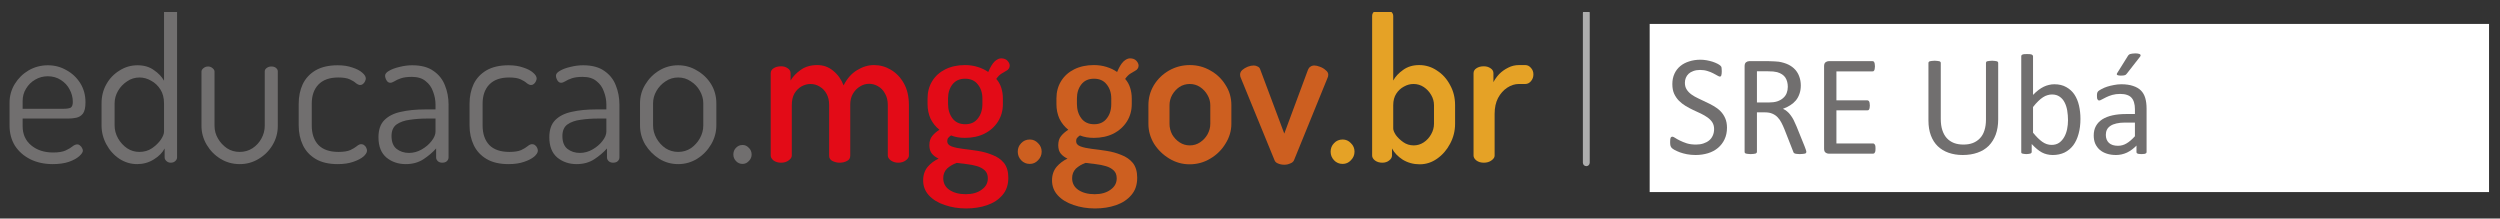
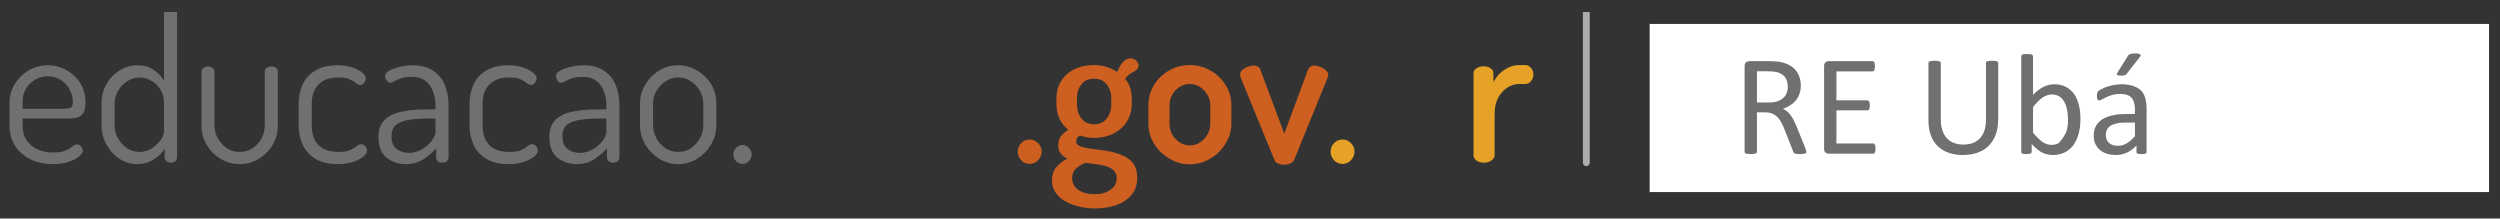
<svg xmlns="http://www.w3.org/2000/svg" width="469" zoomAndPan="magnify" viewBox="0 0 351.75 30.75" height="41" preserveAspectRatio="xMidYMid meet" version="1.0">
  <rect x="0" y="0" width="351.75" height="30.75" fill="#333333" stroke="none" />
  <defs>
    <g />
    <clipPath id="b9f7478fe2">
      <path d="M 1.293 0 L 350.207 0 L 350.207 30 L 1.293 30 Z M 1.293 0 " clip-rule="nonzero" />
    </clipPath>
    <clipPath id="5a0d46dedc">
-       <path d="M 192 1.691 L 204 1.691 L 204 24 L 192 24 Z M 192 1.691 " clip-rule="nonzero" />
-     </clipPath>
+       </clipPath>
    <clipPath id="11291f6cf5">
      <path d="M 147 8 L 160 8 L 160 29.605 L 147 29.605 Z M 147 8 " clip-rule="nonzero" />
    </clipPath>
    <clipPath id="6e4d1b40e0">
-       <path d="M 128 8 L 142 8 L 142 29.605 L 128 29.605 Z M 128 8 " clip-rule="nonzero" />
-     </clipPath>
+       </clipPath>
    <clipPath id="7a73da393e">
      <path d="M 13 1.691 L 24 1.691 L 24 24 L 13 24 Z M 13 1.691 " clip-rule="nonzero" />
    </clipPath>
    <clipPath id="6420170112">
      <path d="M 0.293 9 L 12 9 L 12 24 L 0.293 24 Z M 0.293 9 " clip-rule="nonzero" />
    </clipPath>
    <clipPath id="dbab57ee70">
      <path d="M 221 1.691 L 223 1.691 L 223 24 L 221 24 Z M 221 1.691 " clip-rule="nonzero" />
    </clipPath>
    <clipPath id="2420fbba88">
      <path d="M 231 9 L 304.547 9 L 304.547 24 L 231 24 Z M 231 9 " clip-rule="nonzero" />
    </clipPath>
    <clipPath id="96cef6e95b">
      <path d="M 231.109 3.367 L 349.207 3.367 L 349.207 27.023 L 231.109 27.023 Z M 231.109 3.367 " clip-rule="nonzero" />
    </clipPath>
    <clipPath id="4ac84d5539">
      <path d="M 0.109 0.367 L 118.207 0.367 L 118.207 24.023 L 0.109 24.023 Z M 0.109 0.367 " clip-rule="nonzero" />
    </clipPath>
    <clipPath id="aea03c2218">
      <rect x="0" width="119" y="0" height="25" />
    </clipPath>
    <clipPath id="2337374450">
      <rect x="0" width="350" y="0" height="30" />
    </clipPath>
  </defs>
  <g clip-path="url(#b9f7478fe2)">
    <g transform="matrix(1, 0, 0, 1, 1, 0)">
      <g clip-path="url(#2337374450)">
        <path fill="#e5a226" d="M 207.77 22.891 C 207.355 22.891 207.004 22.785 206.723 22.574 C 206.461 22.363 206.328 22.137 206.328 21.887 L 206.328 10.301 C 206.328 10.016 206.461 9.785 206.723 9.613 C 207.004 9.422 207.355 9.328 207.77 9.328 C 208.145 9.328 208.465 9.422 208.73 9.613 C 208.992 9.785 209.125 10.016 209.125 10.301 L 209.125 11.559 C 209.332 11.16 209.605 10.777 209.945 10.414 C 210.305 10.055 210.719 9.758 211.188 9.527 C 211.66 9.281 212.168 9.156 212.715 9.156 L 213.617 9.156 C 213.922 9.156 214.184 9.289 214.41 9.559 C 214.637 9.805 214.75 10.109 214.75 10.473 C 214.75 10.836 214.637 11.148 214.41 11.418 C 214.184 11.684 213.922 11.816 213.617 11.816 L 212.715 11.816 C 212.148 11.816 211.602 11.988 211.074 12.332 C 210.547 12.676 210.113 13.16 209.773 13.793 C 209.457 14.402 209.293 15.145 209.293 16.023 L 209.293 21.887 C 209.293 22.137 209.145 22.363 208.844 22.574 C 208.559 22.785 208.203 22.891 207.77 22.891 Z M 207.77 22.891 " fill-opacity="1" fill-rule="nonzero" />
        <g clip-path="url(#5a0d46dedc)">
          <path fill="#e5a226" d="M 198.758 23.117 C 197.871 23.117 197.07 22.898 196.355 22.461 C 195.656 22.004 195.16 21.477 194.855 20.887 L 194.855 21.887 C 194.855 22.137 194.727 22.363 194.461 22.574 C 194.199 22.785 193.875 22.891 193.5 22.891 C 193.086 22.891 192.738 22.785 192.453 22.574 C 192.191 22.363 192.059 22.137 192.059 21.887 L 192.059 2.234 C 192.059 1.945 192.191 1.719 192.453 1.547 C 192.738 1.355 193.086 1.258 193.5 1.258 C 193.934 1.258 194.293 1.355 194.574 1.547 C 194.875 1.719 195.027 1.945 195.027 2.234 L 195.027 11.332 C 195.328 10.777 195.789 10.281 196.41 9.844 C 197.035 9.387 197.785 9.156 198.672 9.156 C 199.594 9.156 200.434 9.414 201.188 9.93 C 201.961 10.426 202.574 11.102 203.023 11.961 C 203.496 12.801 203.73 13.742 203.73 14.793 L 203.73 17.426 C 203.73 18.418 203.496 19.352 203.023 20.23 C 202.574 21.086 201.969 21.785 201.215 22.316 C 200.461 22.852 199.641 23.117 198.758 23.117 Z M 197.91 20.457 C 198.418 20.457 198.891 20.316 199.324 20.027 C 199.754 19.742 200.105 19.359 200.367 18.883 C 200.633 18.406 200.762 17.922 200.762 17.426 L 200.762 14.793 C 200.762 14.297 200.633 13.82 200.367 13.363 C 200.105 12.906 199.754 12.531 199.324 12.246 C 198.891 11.961 198.41 11.816 197.879 11.816 C 197.41 11.816 196.957 11.941 196.523 12.188 C 196.09 12.418 195.734 12.75 195.449 13.191 C 195.168 13.629 195.027 14.164 195.027 14.793 L 195.027 18.082 C 195.027 18.312 195.148 18.617 195.395 19 C 195.656 19.359 196.008 19.695 196.438 20 C 196.871 20.305 197.363 20.457 197.91 20.457 Z M 197.91 20.457 " fill-opacity="1" fill-rule="nonzero" />
        </g>
        <path fill="#e5a226" d="M 187.914 23.062 C 187.426 23.062 187.02 22.891 186.699 22.547 C 186.379 22.203 186.219 21.801 186.219 21.344 C 186.219 20.867 186.379 20.469 186.699 20.145 C 187.02 19.801 187.426 19.629 187.914 19.629 C 188.367 19.629 188.754 19.801 189.074 20.145 C 189.414 20.469 189.582 20.867 189.582 21.344 C 189.582 21.801 189.414 22.203 189.074 22.547 C 188.754 22.891 188.367 23.062 187.914 23.062 Z M 187.914 23.062 " fill-opacity="1" fill-rule="nonzero" />
        <path fill="#cd5f20" d="M 179.699 23.176 C 179.379 23.176 179.086 23.117 178.82 23.004 C 178.578 22.91 178.418 22.766 178.34 22.574 L 173.594 10.988 C 173.574 10.93 173.547 10.855 173.508 10.758 C 173.492 10.664 173.48 10.578 173.48 10.5 C 173.48 10.254 173.586 10.035 173.793 9.844 C 174.02 9.652 174.273 9.5 174.555 9.387 C 174.855 9.27 175.141 9.215 175.402 9.215 C 175.59 9.215 175.77 9.262 175.941 9.355 C 176.129 9.434 176.25 9.566 176.309 9.758 L 179.699 18.797 L 183.035 9.812 C 183.109 9.625 183.223 9.48 183.371 9.387 C 183.523 9.27 183.711 9.215 183.938 9.215 C 184.145 9.215 184.398 9.27 184.699 9.387 C 185.02 9.5 185.293 9.66 185.52 9.871 C 185.766 10.062 185.887 10.273 185.887 10.5 C 185.887 10.598 185.879 10.684 185.859 10.758 C 185.84 10.836 185.812 10.91 185.773 10.988 L 181.055 22.574 C 180.961 22.766 180.781 22.91 180.52 23.004 C 180.273 23.117 180 23.176 179.699 23.176 Z M 179.699 23.176 " fill-opacity="1" fill-rule="nonzero" />
        <path fill="#cd5f20" d="M 166.375 23.117 C 165.359 23.117 164.406 22.852 163.523 22.316 C 162.637 21.785 161.922 21.086 161.375 20.23 C 160.848 19.352 160.582 18.418 160.582 17.426 L 160.582 14.793 C 160.582 13.781 160.836 12.848 161.348 11.988 C 161.875 11.129 162.578 10.445 163.465 9.93 C 164.371 9.414 165.348 9.156 166.406 9.156 C 167.461 9.156 168.43 9.414 169.316 9.93 C 170.203 10.426 170.906 11.102 171.434 11.961 C 171.98 12.801 172.254 13.742 172.254 14.793 L 172.254 17.426 C 172.254 18.398 171.98 19.324 171.434 20.199 C 170.906 21.078 170.191 21.785 169.289 22.316 C 168.402 22.852 167.434 23.117 166.375 23.117 Z M 166.406 20.457 C 166.934 20.457 167.414 20.316 167.848 20.027 C 168.281 19.742 168.629 19.371 168.891 18.914 C 169.156 18.438 169.289 17.941 169.289 17.426 L 169.289 14.793 C 169.289 14.297 169.156 13.82 168.891 13.363 C 168.629 12.906 168.281 12.531 167.848 12.246 C 167.414 11.961 166.934 11.816 166.406 11.816 C 165.859 11.816 165.367 11.961 164.934 12.246 C 164.52 12.531 164.184 12.906 163.918 13.363 C 163.672 13.82 163.551 14.297 163.551 14.793 L 163.551 17.426 C 163.551 17.941 163.672 18.438 163.918 18.914 C 164.184 19.371 164.531 19.742 164.965 20.027 C 165.398 20.316 165.879 20.457 166.406 20.457 Z M 166.406 20.457 " fill-opacity="1" fill-rule="nonzero" />
        <g clip-path="url(#11291f6cf5)">
          <path fill="#cd5f20" d="M 153.066 29.328 C 151.977 29.328 150.969 29.164 150.043 28.84 C 149.121 28.535 148.387 28.086 147.84 27.496 C 147.293 26.906 147.02 26.199 147.02 25.379 C 147.02 24.617 147.238 23.977 147.672 23.461 C 148.105 22.965 148.613 22.586 149.195 22.316 C 148.82 22.145 148.508 21.918 148.262 21.629 C 148.02 21.344 147.895 20.945 147.895 20.43 C 147.895 19.895 148.027 19.465 148.293 19.141 C 148.555 18.816 148.895 18.523 149.309 18.254 C 148.781 17.836 148.367 17.32 148.066 16.711 C 147.781 16.082 147.641 15.395 147.641 14.648 L 147.641 13.848 C 147.641 12.934 147.859 12.121 148.293 11.418 C 148.727 10.711 149.336 10.156 150.129 9.758 C 150.938 9.355 151.863 9.156 152.898 9.156 C 153.539 9.156 154.133 9.242 154.68 9.414 C 155.246 9.586 155.742 9.824 156.176 10.129 C 156.477 9.422 156.781 8.926 157.082 8.641 C 157.402 8.355 157.703 8.211 157.984 8.211 C 158.383 8.211 158.684 8.328 158.891 8.555 C 159.098 8.785 159.199 9.012 159.199 9.242 C 159.199 9.395 159.152 9.539 159.059 9.672 C 158.984 9.785 158.871 9.883 158.719 9.957 C 158.531 10.055 158.305 10.188 158.043 10.359 C 157.797 10.512 157.551 10.758 157.309 11.102 C 157.629 11.465 157.863 11.883 158.016 12.359 C 158.164 12.836 158.238 13.332 158.238 13.848 L 158.238 14.648 C 158.238 15.547 158.016 16.355 157.562 17.082 C 157.109 17.805 156.477 18.379 155.668 18.797 C 154.859 19.199 153.934 19.398 152.898 19.398 C 152.164 19.398 151.516 19.285 150.949 19.055 C 150.797 19.152 150.664 19.266 150.555 19.398 C 150.457 19.512 150.41 19.668 150.41 19.855 C 150.41 20.199 150.617 20.449 151.035 20.602 C 151.449 20.754 151.977 20.867 152.617 20.945 C 153.277 21.02 153.973 21.117 154.707 21.23 C 155.441 21.344 156.129 21.535 156.77 21.801 C 157.43 22.051 157.969 22.422 158.383 22.918 C 158.797 23.434 159.004 24.129 159.004 25.008 C 159.004 26 158.73 26.809 158.184 27.438 C 157.637 28.086 156.91 28.562 156.008 28.871 C 155.121 29.176 154.141 29.328 153.066 29.328 Z M 153.012 27.324 C 153.934 27.324 154.68 27.113 155.246 26.695 C 155.828 26.293 156.121 25.762 156.121 25.094 C 156.121 24.617 155.98 24.242 155.695 23.977 C 155.414 23.711 155.047 23.508 154.594 23.375 C 154.141 23.242 153.66 23.148 153.152 23.09 C 152.664 23.031 152.191 22.977 151.738 22.918 C 151.211 23.109 150.762 23.375 150.383 23.719 C 150.027 24.082 149.848 24.531 149.848 25.062 C 149.848 25.77 150.137 26.324 150.723 26.723 C 151.324 27.125 152.09 27.324 153.012 27.324 Z M 152.953 17.48 C 153.707 17.48 154.293 17.215 154.707 16.68 C 155.141 16.148 155.355 15.469 155.355 14.648 L 155.355 13.848 C 155.355 13.066 155.141 12.41 154.707 11.875 C 154.293 11.34 153.699 11.074 152.926 11.074 C 152.152 11.074 151.562 11.34 151.145 11.875 C 150.73 12.41 150.523 13.066 150.523 13.848 L 150.523 14.621 C 150.523 15.422 150.73 16.098 151.145 16.652 C 151.562 17.207 152.164 17.48 152.953 17.48 Z M 152.953 17.48 " fill-opacity="1" fill-rule="nonzero" />
        </g>
        <path fill="#cd5f20" d="M 143.895 23.062 C 143.402 23.062 143 22.891 142.68 22.547 C 142.359 22.203 142.199 21.801 142.199 21.344 C 142.199 20.867 142.359 20.469 142.68 20.145 C 143 19.801 143.402 19.629 143.895 19.629 C 144.348 19.629 144.73 19.801 145.055 20.145 C 145.391 20.469 145.562 20.867 145.562 21.344 C 145.562 21.801 145.391 22.203 145.055 22.547 C 144.73 22.891 144.348 23.062 143.895 23.062 Z M 143.895 23.062 " fill-opacity="1" fill-rule="nonzero" />
        <g clip-path="url(#6e4d1b40e0)">
-           <path fill="#e30b17" d="M 134.934 29.328 C 133.844 29.328 132.836 29.164 131.91 28.84 C 130.988 28.535 130.254 28.086 129.707 27.496 C 129.16 26.906 128.887 26.199 128.887 25.379 C 128.887 24.617 129.105 23.977 129.535 23.461 C 129.969 22.965 130.48 22.586 131.062 22.316 C 130.688 22.145 130.375 21.918 130.129 21.629 C 129.887 21.344 129.762 20.945 129.762 20.43 C 129.762 19.895 129.895 19.465 130.16 19.141 C 130.422 18.816 130.762 18.523 131.176 18.254 C 130.648 17.836 130.234 17.32 129.934 16.711 C 129.648 16.082 129.508 15.395 129.508 14.648 L 129.508 13.848 C 129.508 12.934 129.727 12.121 130.16 11.418 C 130.594 10.711 131.203 10.156 131.996 9.758 C 132.805 9.355 133.73 9.156 134.766 9.156 C 135.406 9.156 136 9.242 136.547 9.414 C 137.109 9.586 137.609 9.824 138.043 10.129 C 138.348 9.422 138.648 8.926 138.949 8.641 C 139.27 8.355 139.57 8.211 139.852 8.211 C 140.25 8.211 140.551 8.328 140.758 8.555 C 140.965 8.785 141.066 9.012 141.066 9.242 C 141.066 9.395 141.02 9.539 140.926 9.672 C 140.852 9.785 140.738 9.883 140.586 9.957 C 140.398 10.055 140.172 10.188 139.91 10.359 C 139.664 10.512 139.418 10.758 139.176 11.102 C 139.496 11.465 139.73 11.883 139.883 12.359 C 140.031 12.836 140.105 13.332 140.105 13.848 L 140.105 14.648 C 140.105 15.547 139.883 16.355 139.43 17.082 C 138.977 17.805 138.348 18.379 137.535 18.797 C 136.727 19.199 135.801 19.398 134.766 19.398 C 134.031 19.398 133.379 19.285 132.816 19.055 C 132.664 19.152 132.531 19.266 132.418 19.398 C 132.324 19.512 132.277 19.668 132.277 19.855 C 132.277 20.199 132.484 20.449 132.898 20.602 C 133.316 20.754 133.844 20.867 134.484 20.945 C 135.145 21.02 135.84 21.117 136.574 21.23 C 137.309 21.344 137.996 21.535 138.637 21.801 C 139.297 22.051 139.836 22.422 140.25 22.918 C 140.664 23.434 140.871 24.129 140.871 25.008 C 140.871 26 140.598 26.809 140.051 27.438 C 139.504 28.086 138.777 28.562 137.875 28.871 C 136.988 29.176 136.008 29.328 134.934 29.328 Z M 134.879 27.324 C 135.801 27.324 136.547 27.113 137.109 26.695 C 137.695 26.293 137.988 25.762 137.988 25.094 C 137.988 24.617 137.848 24.242 137.562 23.977 C 137.281 23.711 136.914 23.508 136.461 23.375 C 136.008 23.242 135.527 23.148 135.02 23.09 C 134.531 23.031 134.059 22.977 133.605 22.918 C 133.078 23.109 132.629 23.375 132.25 23.719 C 131.891 24.082 131.715 24.531 131.715 25.062 C 131.715 25.77 132.004 26.324 132.59 26.723 C 133.191 27.125 133.957 27.324 134.879 27.324 Z M 134.82 17.48 C 135.578 17.48 136.16 17.215 136.574 16.68 C 137.008 16.148 137.223 15.469 137.223 14.648 L 137.223 13.848 C 137.223 13.066 137.008 12.41 136.574 11.875 C 136.16 11.34 135.566 11.074 134.793 11.074 C 134.023 11.074 133.43 11.34 133.012 11.875 C 132.598 12.41 132.391 13.066 132.391 13.848 L 132.391 14.621 C 132.391 15.422 132.598 16.098 133.012 16.652 C 133.43 17.207 134.031 17.48 134.82 17.48 Z M 134.82 17.48 " fill-opacity="1" fill-rule="nonzero" />
-         </g>
-         <path fill="#e30b17" d="M 108.906 22.891 C 108.473 22.891 108.117 22.785 107.832 22.574 C 107.57 22.363 107.438 22.137 107.438 21.887 L 107.438 10.301 C 107.438 10.016 107.57 9.785 107.832 9.613 C 108.117 9.422 108.473 9.328 108.906 9.328 C 109.266 9.328 109.578 9.422 109.84 9.613 C 110.105 9.785 110.234 10.016 110.234 10.301 L 110.234 11.332 C 110.555 10.777 111.027 10.281 111.648 9.844 C 112.27 9.387 113.055 9.156 113.996 9.156 C 114.844 9.156 115.586 9.422 116.227 9.957 C 116.887 10.492 117.375 11.18 117.695 12.016 C 118.188 11.043 118.816 10.328 119.59 9.871 C 120.363 9.395 121.156 9.156 121.965 9.156 C 122.812 9.156 123.605 9.375 124.34 9.812 C 125.094 10.254 125.703 10.891 126.176 11.73 C 126.648 12.57 126.883 13.59 126.883 14.793 L 126.883 21.887 C 126.883 22.137 126.73 22.363 126.43 22.574 C 126.148 22.785 125.801 22.891 125.383 22.891 C 124.988 22.891 124.641 22.785 124.34 22.574 C 124.055 22.363 123.914 22.137 123.914 21.887 L 123.914 14.793 C 123.914 14.145 123.781 13.602 123.52 13.16 C 123.273 12.703 122.945 12.359 122.531 12.133 C 122.133 11.902 121.719 11.789 121.285 11.789 C 120.832 11.789 120.41 11.914 120.016 12.16 C 119.617 12.391 119.289 12.723 119.023 13.16 C 118.762 13.582 118.629 14.105 118.629 14.734 L 118.629 21.918 C 118.629 22.262 118.469 22.508 118.148 22.66 C 117.848 22.812 117.508 22.891 117.133 22.891 C 116.793 22.891 116.465 22.812 116.141 22.66 C 115.824 22.508 115.66 22.262 115.66 21.918 L 115.66 14.766 C 115.66 14.152 115.539 13.629 115.293 13.191 C 115.051 12.75 114.73 12.418 114.332 12.188 C 113.938 11.941 113.504 11.816 113.035 11.816 C 112.602 11.816 112.176 11.93 111.762 12.16 C 111.367 12.391 111.035 12.723 110.773 13.16 C 110.527 13.602 110.406 14.145 110.406 14.793 L 110.406 21.887 C 110.406 22.137 110.254 22.363 109.953 22.574 C 109.672 22.785 109.324 22.891 108.906 22.891 Z M 108.906 22.891 " fill-opacity="1" fill-rule="nonzero" />
+           </g>
        <path fill="#716f6f" d="M 103.484 23.062 C 103.109 23.062 102.797 22.926 102.551 22.66 C 102.305 22.395 102.184 22.09 102.184 21.746 C 102.184 21.363 102.305 21.051 102.551 20.801 C 102.797 20.535 103.109 20.398 103.484 20.398 C 103.824 20.398 104.117 20.535 104.359 20.801 C 104.625 21.051 104.754 21.363 104.754 21.746 C 104.754 22.09 104.625 22.395 104.359 22.66 C 104.117 22.926 103.824 23.062 103.484 23.062 Z M 103.484 23.062 " fill-opacity="1" fill-rule="nonzero" />
        <path fill="#716f6f" d="M 94.418 23.09 C 93.457 23.09 92.574 22.844 91.762 22.348 C 90.953 21.832 90.293 21.164 89.785 20.344 C 89.293 19.504 89.051 18.609 89.051 17.652 L 89.051 14.535 C 89.051 13.582 89.293 12.703 89.785 11.902 C 90.273 11.082 90.922 10.426 91.734 9.93 C 92.543 9.434 93.438 9.184 94.418 9.184 C 95.379 9.184 96.266 9.434 97.074 9.93 C 97.906 10.406 98.562 11.043 99.055 11.844 C 99.543 12.648 99.789 13.543 99.789 14.535 L 99.789 17.652 C 99.789 18.59 99.543 19.477 99.055 20.316 C 98.562 21.152 97.906 21.832 97.074 22.348 C 96.266 22.844 95.379 23.09 94.418 23.09 Z M 94.418 21.375 C 95.078 21.375 95.672 21.203 96.199 20.859 C 96.727 20.496 97.152 20.027 97.473 19.457 C 97.793 18.883 97.953 18.281 97.953 17.652 L 97.953 14.535 C 97.953 13.926 97.793 13.344 97.473 12.789 C 97.168 12.238 96.746 11.789 96.199 11.445 C 95.672 11.082 95.078 10.902 94.418 10.902 C 93.758 10.902 93.168 11.082 92.641 11.445 C 92.109 11.789 91.688 12.238 91.367 12.789 C 91.047 13.344 90.887 13.926 90.887 14.535 L 90.887 17.652 C 90.887 18.281 91.047 18.883 91.367 19.457 C 91.688 20.027 92.109 20.496 92.641 20.859 C 93.184 21.203 93.777 21.375 94.418 21.375 Z M 94.418 21.375 " fill-opacity="1" fill-rule="nonzero" />
        <path fill="#716f6f" d="M 80.133 23.09 C 79.078 23.09 78.176 22.785 77.422 22.176 C 76.668 21.543 76.289 20.59 76.289 19.312 C 76.289 18.266 76.562 17.465 77.109 16.91 C 77.676 16.336 78.445 15.945 79.426 15.738 C 80.426 15.508 81.574 15.395 82.875 15.395 L 84.316 15.395 L 84.316 14.707 C 84.316 14.098 84.203 13.496 83.977 12.906 C 83.77 12.293 83.422 11.797 82.93 11.418 C 82.461 11.016 81.809 10.816 80.98 10.816 C 80.359 10.816 79.852 10.883 79.457 11.016 C 79.059 11.148 78.75 11.293 78.523 11.445 C 78.297 11.578 78.109 11.645 77.957 11.645 C 77.73 11.645 77.551 11.531 77.422 11.301 C 77.289 11.074 77.223 10.855 77.223 10.645 C 77.223 10.395 77.41 10.168 77.789 9.957 C 78.184 9.727 78.672 9.547 79.258 9.414 C 79.859 9.262 80.453 9.184 81.039 9.184 C 82.301 9.184 83.301 9.453 84.035 9.984 C 84.789 10.5 85.324 11.18 85.645 12.016 C 85.984 12.855 86.152 13.754 86.152 14.707 L 86.152 22.145 C 86.152 22.355 86.07 22.535 85.898 22.688 C 85.75 22.824 85.531 22.891 85.25 22.891 C 85.023 22.891 84.824 22.824 84.656 22.688 C 84.484 22.535 84.402 22.355 84.402 22.145 L 84.402 20.887 C 83.91 21.441 83.316 21.945 82.621 22.402 C 81.922 22.859 81.094 23.09 80.133 23.09 Z M 80.586 21.516 C 81.207 21.516 81.801 21.355 82.367 21.031 C 82.93 20.707 83.395 20.316 83.75 19.855 C 84.129 19.379 84.316 18.93 84.316 18.512 L 84.316 16.68 L 83.129 16.68 C 82.281 16.68 81.473 16.738 80.699 16.852 C 79.945 16.949 79.324 17.168 78.832 17.512 C 78.363 17.855 78.129 18.398 78.129 19.141 C 78.129 19.961 78.363 20.562 78.832 20.945 C 79.324 21.324 79.906 21.516 80.586 21.516 Z M 80.586 21.516 " fill-opacity="1" fill-rule="nonzero" />
        <path fill="#716f6f" d="M 70.551 23.09 C 69.305 23.09 68.277 22.852 67.469 22.375 C 66.66 21.898 66.055 21.25 65.66 20.43 C 65.266 19.609 65.066 18.684 65.066 17.652 L 65.066 14.594 C 65.066 13.582 65.254 12.664 65.633 11.844 C 66.027 11.027 66.629 10.379 67.441 9.898 C 68.27 9.422 69.305 9.184 70.551 9.184 C 71.34 9.184 72.027 9.289 72.613 9.5 C 73.215 9.691 73.676 9.93 73.996 10.215 C 74.336 10.5 74.508 10.777 74.508 11.043 C 74.508 11.16 74.469 11.293 74.395 11.445 C 74.336 11.578 74.242 11.703 74.109 11.816 C 73.996 11.914 73.867 11.961 73.715 11.961 C 73.547 11.961 73.348 11.875 73.121 11.703 C 72.914 11.512 72.621 11.332 72.246 11.16 C 71.867 10.988 71.332 10.902 70.633 10.902 C 69.41 10.902 68.477 11.234 67.836 11.902 C 67.215 12.551 66.902 13.449 66.902 14.594 L 66.902 17.652 C 66.902 18.816 67.215 19.734 67.836 20.398 C 68.477 21.051 69.418 21.375 70.664 21.375 C 71.379 21.375 71.934 21.289 72.328 21.117 C 72.727 20.926 73.027 20.742 73.234 20.57 C 73.461 20.383 73.668 20.285 73.855 20.285 C 74.027 20.285 74.168 20.332 74.281 20.43 C 74.41 20.523 74.508 20.641 74.562 20.773 C 74.637 20.906 74.676 21.051 74.676 21.203 C 74.676 21.449 74.508 21.727 74.168 22.031 C 73.828 22.316 73.348 22.566 72.727 22.773 C 72.121 22.984 71.398 23.09 70.551 23.09 Z M 70.551 23.09 " fill-opacity="1" fill-rule="nonzero" />
        <path fill="#716f6f" d="M 56.094 23.09 C 55.039 23.09 54.133 22.785 53.383 22.176 C 52.629 21.543 52.25 20.59 52.25 19.312 C 52.25 18.266 52.523 17.465 53.07 16.91 C 53.637 16.336 54.406 15.945 55.387 15.738 C 56.387 15.508 57.535 15.395 58.836 15.395 L 60.277 15.395 L 60.277 14.707 C 60.277 14.098 60.164 13.496 59.938 12.906 C 59.73 12.293 59.383 11.797 58.891 11.418 C 58.422 11.016 57.77 10.816 56.941 10.816 C 56.32 10.816 55.812 10.883 55.414 11.016 C 55.02 11.148 54.711 11.293 54.484 11.445 C 54.258 11.578 54.07 11.645 53.918 11.645 C 53.691 11.645 53.512 11.531 53.383 11.301 C 53.25 11.074 53.184 10.855 53.184 10.645 C 53.184 10.395 53.371 10.168 53.75 9.957 C 54.145 9.727 54.633 9.547 55.219 9.414 C 55.82 9.262 56.414 9.184 57 9.184 C 58.262 9.184 59.258 9.453 59.996 9.984 C 60.746 10.5 61.285 11.18 61.605 12.016 C 61.945 12.855 62.113 13.754 62.113 14.707 L 62.113 22.145 C 62.113 22.355 62.027 22.535 61.859 22.688 C 61.707 22.824 61.492 22.891 61.211 22.891 C 60.984 22.891 60.785 22.824 60.617 22.688 C 60.445 22.535 60.363 22.355 60.363 22.145 L 60.363 20.887 C 59.871 21.441 59.277 21.945 58.582 22.402 C 57.883 22.859 57.055 23.09 56.094 23.09 Z M 56.547 21.516 C 57.168 21.516 57.762 21.355 58.328 21.031 C 58.891 20.707 59.355 20.316 59.711 19.855 C 60.09 19.379 60.277 18.93 60.277 18.512 L 60.277 16.68 L 59.09 16.68 C 58.242 16.68 57.434 16.738 56.66 16.852 C 55.906 16.949 55.285 17.168 54.793 17.512 C 54.324 17.855 54.086 18.398 54.086 19.141 C 54.086 19.961 54.324 20.562 54.793 20.945 C 55.285 21.324 55.867 21.516 56.547 21.516 Z M 56.547 21.516 " fill-opacity="1" fill-rule="nonzero" />
        <path fill="#716f6f" d="M 46.512 23.09 C 45.266 23.09 44.238 22.852 43.43 22.375 C 42.621 21.898 42.016 21.25 41.621 20.43 C 41.227 19.609 41.027 18.684 41.027 17.652 L 41.027 14.594 C 41.027 13.582 41.215 12.664 41.594 11.844 C 41.988 11.027 42.59 10.379 43.402 9.898 C 44.23 9.422 45.266 9.184 46.512 9.184 C 47.301 9.184 47.988 9.289 48.574 9.5 C 49.176 9.691 49.637 9.93 49.957 10.215 C 50.297 10.5 50.469 10.777 50.469 11.043 C 50.469 11.16 50.43 11.293 50.355 11.445 C 50.297 11.578 50.203 11.703 50.07 11.816 C 49.957 11.914 49.828 11.961 49.676 11.961 C 49.508 11.961 49.309 11.875 49.082 11.703 C 48.875 11.512 48.582 11.332 48.207 11.16 C 47.828 10.988 47.293 10.902 46.594 10.902 C 45.371 10.902 44.438 11.234 43.797 11.902 C 43.176 12.551 42.863 13.449 42.863 14.594 L 42.863 17.652 C 42.863 18.816 43.176 19.734 43.797 20.398 C 44.438 21.051 45.379 21.375 46.625 21.375 C 47.34 21.375 47.895 21.289 48.289 21.117 C 48.688 20.926 48.988 20.742 49.195 20.57 C 49.422 20.383 49.629 20.285 49.816 20.285 C 49.988 20.285 50.129 20.332 50.242 20.43 C 50.371 20.523 50.469 20.641 50.523 20.773 C 50.598 20.906 50.637 21.051 50.637 21.203 C 50.637 21.449 50.469 21.727 50.129 22.031 C 49.789 22.316 49.309 22.566 48.688 22.773 C 48.082 22.984 47.359 23.09 46.512 23.09 Z M 46.512 23.09 " fill-opacity="1" fill-rule="nonzero" />
        <path fill="#716f6f" d="M 32.742 23.09 C 31.746 23.09 30.84 22.844 30.031 22.348 C 29.219 21.852 28.57 21.191 28.082 20.371 C 27.59 19.531 27.348 18.645 27.348 17.711 L 27.348 10.07 C 27.348 9.898 27.441 9.738 27.629 9.586 C 27.816 9.434 28.035 9.355 28.277 9.355 C 28.523 9.355 28.73 9.434 28.898 9.586 C 29.09 9.738 29.184 9.898 29.184 10.07 L 29.184 17.711 C 29.184 18.34 29.344 18.934 29.664 19.484 C 29.984 20.039 30.406 20.496 30.934 20.859 C 31.461 21.203 32.055 21.375 32.715 21.375 C 33.395 21.375 33.996 21.203 34.523 20.859 C 35.051 20.516 35.465 20.066 35.77 19.512 C 36.09 18.941 36.25 18.34 36.25 17.711 L 36.25 10.043 C 36.25 9.852 36.344 9.691 36.531 9.559 C 36.719 9.422 36.938 9.355 37.18 9.355 C 37.465 9.355 37.68 9.422 37.832 9.559 C 38 9.691 38.086 9.852 38.086 10.043 L 38.086 17.711 C 38.086 18.684 37.84 19.582 37.352 20.398 C 36.879 21.203 36.23 21.852 35.402 22.348 C 34.59 22.844 33.703 23.09 32.742 23.09 Z M 32.742 23.09 " fill-opacity="1" fill-rule="nonzero" />
        <g clip-path="url(#7a73da393e)">
          <path fill="#716f6f" d="M 18.293 23.09 C 17.406 23.09 16.578 22.844 15.805 22.348 C 15.031 21.832 14.418 21.152 13.969 20.316 C 13.516 19.477 13.289 18.59 13.289 17.652 L 13.289 14.535 C 13.289 13.543 13.516 12.648 13.969 11.844 C 14.418 11.043 15.031 10.406 15.805 9.93 C 16.578 9.434 17.426 9.184 18.348 9.184 C 19.27 9.184 20.043 9.414 20.664 9.871 C 21.305 10.309 21.777 10.805 22.078 11.359 L 22.078 1.746 C 22.078 1.535 22.172 1.375 22.359 1.258 C 22.551 1.125 22.766 1.059 23.012 1.059 C 23.293 1.059 23.512 1.125 23.66 1.258 C 23.832 1.375 23.914 1.535 23.914 1.746 L 23.914 22.145 C 23.914 22.336 23.832 22.508 23.66 22.66 C 23.512 22.812 23.293 22.891 23.012 22.891 C 22.785 22.891 22.586 22.812 22.418 22.66 C 22.25 22.508 22.164 22.336 22.164 22.145 L 22.164 20.887 C 21.863 21.477 21.352 21.992 20.637 22.434 C 19.941 22.871 19.156 23.09 18.293 23.09 Z M 18.602 21.375 C 19.281 21.375 19.875 21.203 20.383 20.859 C 20.91 20.496 21.324 20.094 21.625 19.656 C 21.93 19.199 22.078 18.828 22.078 18.539 L 22.078 14.535 C 22.078 13.773 21.91 13.125 21.57 12.59 C 21.23 12.055 20.797 11.645 20.27 11.359 C 19.742 11.055 19.195 10.902 18.629 10.902 C 17.988 10.902 17.406 11.082 16.879 11.445 C 16.352 11.789 15.926 12.238 15.605 12.789 C 15.285 13.344 15.125 13.926 15.125 14.535 L 15.125 17.652 C 15.125 18.281 15.285 18.883 15.605 19.457 C 15.926 20.027 16.352 20.496 16.879 20.859 C 17.406 21.203 17.98 21.375 18.602 21.375 Z M 18.602 21.375 " fill-opacity="1" fill-rule="nonzero" />
        </g>
        <g clip-path="url(#6420170112)">
          <path fill="#716f6f" d="M 6.422 23.09 C 5.234 23.09 4.18 22.859 3.254 22.402 C 2.352 21.945 1.637 21.316 1.109 20.516 C 0.598 19.695 0.344 18.742 0.344 17.652 L 0.344 14.449 C 0.344 13.496 0.59 12.617 1.078 11.816 C 1.57 11.016 2.219 10.379 3.031 9.898 C 3.859 9.422 4.762 9.184 5.742 9.184 C 6.684 9.184 7.551 9.414 8.344 9.871 C 9.152 10.309 9.805 10.922 10.293 11.703 C 10.781 12.484 11.027 13.383 11.027 14.391 C 11.027 15.137 10.906 15.672 10.66 15.996 C 10.414 16.301 10.105 16.488 9.727 16.566 C 9.371 16.645 8.984 16.68 8.57 16.68 L 2.184 16.68 L 2.184 17.738 C 2.184 18.883 2.586 19.789 3.398 20.457 C 4.207 21.125 5.234 21.457 6.477 21.457 C 7.23 21.457 7.816 21.363 8.23 21.172 C 8.645 20.98 8.965 20.793 9.191 20.602 C 9.438 20.41 9.66 20.316 9.867 20.316 C 10.02 20.316 10.152 20.371 10.266 20.484 C 10.398 20.582 10.492 20.695 10.547 20.828 C 10.621 20.965 10.66 21.086 10.66 21.203 C 10.66 21.41 10.492 21.668 10.152 21.973 C 9.812 22.277 9.324 22.547 8.684 22.773 C 8.043 22.984 7.289 23.09 6.422 23.09 Z M 2.184 15.309 L 7.836 15.309 C 8.398 15.309 8.777 15.25 8.965 15.137 C 9.152 15.004 9.246 14.734 9.246 14.336 C 9.246 13.723 9.098 13.145 8.797 12.59 C 8.512 12.035 8.098 11.59 7.551 11.246 C 7.023 10.902 6.41 10.73 5.715 10.73 C 5.074 10.73 4.48 10.891 3.934 11.215 C 3.406 11.52 2.984 11.941 2.664 12.477 C 2.344 12.988 2.184 13.57 2.184 14.219 Z M 2.184 15.309 " fill-opacity="1" fill-rule="nonzero" />
        </g>
        <g clip-path="url(#dbab57ee70)">
          <path fill="#adadad" d="M 222.195 1.32 C 222.461 1.32 222.676 1.539 222.676 1.809 L 222.676 22.891 C 222.676 23.16 222.461 23.379 222.195 23.379 C 221.926 23.379 221.711 23.16 221.711 22.891 L 221.711 1.809 C 221.711 1.539 221.926 1.32 222.195 1.32 Z M 222.195 1.32 " fill-opacity="1" fill-rule="evenodd" />
        </g>
        <g clip-path="url(#2420fbba88)">
          <path fill="#716f6f" d="M 235.492 23.039 C 234.73 23.039 234.062 22.926 233.492 22.695 C 232.922 22.453 232.48 22.176 232.172 21.863 C 231.863 21.539 231.707 21.25 231.707 20.996 C 231.707 20.875 231.738 20.754 231.797 20.637 C 231.867 20.504 231.953 20.395 232.047 20.309 C 232.152 20.215 232.262 20.164 232.367 20.164 C 232.512 20.164 232.648 20.238 232.777 20.383 C 232.922 20.527 233.094 20.703 233.297 20.906 C 233.512 21.098 233.785 21.27 234.117 21.414 C 234.449 21.559 234.887 21.629 235.422 21.629 C 235.922 21.629 236.355 21.551 236.723 21.395 C 237.094 21.227 237.379 20.98 237.582 20.652 C 237.793 20.316 237.902 19.895 237.902 19.387 C 237.902 18.871 237.793 18.449 237.582 18.125 C 237.367 17.797 237.082 17.527 236.723 17.309 C 236.379 17.094 235.996 16.902 235.582 16.73 C 235.176 16.562 234.762 16.395 234.332 16.227 C 233.914 16.047 233.535 15.828 233.188 15.574 C 232.844 15.312 232.566 14.973 232.352 14.562 C 232.137 14.152 232.027 13.637 232.027 13.008 C 232.027 12.348 232.148 11.801 232.387 11.367 C 232.625 10.934 232.938 10.59 233.332 10.336 C 233.727 10.082 234.148 9.906 234.598 9.812 C 235.062 9.703 235.516 9.648 235.957 9.648 C 236.277 9.648 236.617 9.672 236.973 9.723 C 237.332 9.77 237.668 9.84 237.992 9.938 C 238.312 10.035 238.574 10.16 238.777 10.316 C 238.98 10.461 239.078 10.637 239.078 10.84 C 239.078 10.938 239.055 11.051 239.008 11.184 C 238.961 11.305 238.891 11.418 238.793 11.527 C 238.699 11.625 238.578 11.672 238.438 11.672 C 238.305 11.672 238.145 11.617 237.957 11.512 C 237.766 11.391 237.508 11.273 237.188 11.168 C 236.879 11.047 236.469 10.984 235.957 10.984 C 235.527 10.984 235.125 11.047 234.742 11.168 C 234.375 11.285 234.074 11.484 233.852 11.762 C 233.637 12.039 233.527 12.406 233.527 12.863 C 233.527 13.297 233.637 13.652 233.852 13.93 C 234.062 14.207 234.344 14.438 234.688 14.617 C 235.035 14.797 235.414 14.969 235.832 15.125 C 236.246 15.27 236.664 15.441 237.082 15.648 C 237.496 15.84 237.879 16.082 238.223 16.371 C 238.578 16.66 238.867 17.039 239.078 17.508 C 239.293 17.969 239.402 18.547 239.402 19.242 C 239.402 20.109 239.227 20.828 238.883 21.395 C 238.551 21.949 238.094 22.363 237.508 22.641 C 236.926 22.906 236.254 23.039 235.492 23.039 Z M 248.273 22.93 C 248.129 22.93 247.996 22.871 247.879 22.75 C 247.773 22.629 247.676 22.492 247.594 22.332 L 244.914 17.039 L 242.844 17.039 L 242.844 22.352 C 242.844 22.531 242.77 22.672 242.613 22.766 C 242.457 22.852 242.285 22.895 242.094 22.895 C 241.918 22.895 241.746 22.852 241.578 22.766 C 241.422 22.672 241.348 22.531 241.348 22.352 L 241.348 10.207 C 241.348 10.062 241.395 9.945 241.488 9.848 C 241.598 9.75 241.727 9.695 241.883 9.684 L 245.148 9.684 C 245.875 9.684 246.535 9.801 247.129 10.027 C 247.734 10.246 248.219 10.617 248.574 11.148 C 248.934 11.668 249.109 12.383 249.109 13.297 C 249.109 14.035 248.992 14.641 248.754 15.125 C 248.527 15.605 248.211 15.984 247.809 16.262 C 247.402 16.527 246.949 16.715 246.449 16.824 L 249.094 21.898 C 249.117 21.949 249.133 21.996 249.145 22.043 C 249.156 22.082 249.164 22.117 249.164 22.152 C 249.164 22.285 249.117 22.414 249.02 22.531 C 248.938 22.652 248.824 22.75 248.684 22.82 C 248.551 22.895 248.414 22.93 248.273 22.93 Z M 242.844 15.773 L 245.148 15.773 C 245.887 15.773 246.48 15.594 246.934 15.23 C 247.387 14.871 247.609 14.262 247.609 13.406 C 247.609 12.551 247.387 11.949 246.934 11.602 C 246.48 11.238 245.887 11.059 245.148 11.059 L 242.844 11.059 Z M 251.645 22.895 C 251.48 22.895 251.324 22.852 251.184 22.766 C 251.039 22.672 250.969 22.531 250.969 22.352 L 250.969 10.227 C 250.969 10.047 251.039 9.914 251.184 9.828 C 251.324 9.734 251.48 9.684 251.645 9.684 L 258 9.684 C 258.191 9.684 258.32 9.758 258.395 9.902 C 258.477 10.047 258.52 10.195 258.52 10.352 C 258.52 10.535 258.469 10.695 258.375 10.84 C 258.293 10.984 258.168 11.059 258 11.059 L 252.469 11.059 L 252.469 15.648 L 255.25 15.648 C 255.418 15.648 255.543 15.715 255.625 15.848 C 255.723 15.98 255.77 16.129 255.77 16.297 C 255.77 16.441 255.727 16.582 255.645 16.715 C 255.574 16.848 255.441 16.914 255.25 16.914 L 252.469 16.914 L 252.469 21.52 L 258 21.52 C 258.168 21.52 258.293 21.594 258.375 21.738 C 258.469 21.871 258.52 22.031 258.52 22.227 C 258.52 22.383 258.477 22.531 258.395 22.676 C 258.32 22.82 258.191 22.895 258 22.895 Z M 266.816 22.895 C 266.625 22.895 266.453 22.852 266.297 22.766 C 266.145 22.672 266.066 22.531 266.066 22.352 L 266.066 11.094 L 263.176 11.094 C 263.02 11.094 262.895 11.023 262.801 10.879 C 262.703 10.734 262.656 10.562 262.656 10.371 C 262.656 10.203 262.699 10.047 262.781 9.902 C 262.863 9.758 262.996 9.684 263.176 9.684 L 270.457 9.684 C 270.637 9.684 270.766 9.758 270.852 9.902 C 270.934 10.047 270.977 10.203 270.977 10.371 C 270.977 10.551 270.934 10.723 270.852 10.879 C 270.766 11.023 270.637 11.094 270.457 11.094 L 267.566 11.094 L 267.566 22.352 C 267.566 22.531 267.488 22.672 267.332 22.766 C 267.18 22.852 267.008 22.895 266.816 22.895 Z M 274.301 23.039 C 273.527 23.039 272.844 22.895 272.25 22.605 C 271.656 22.305 271.184 21.895 270.84 21.375 C 270.496 20.848 270.32 20.23 270.32 19.531 L 270.32 17.637 C 270.32 17.02 270.484 16.453 270.805 15.938 C 271.137 15.418 271.57 15.004 272.105 14.691 C 272.641 14.379 273.23 14.219 273.875 14.219 C 274.492 14.219 275.059 14.363 275.57 14.652 C 276.094 14.941 276.508 15.336 276.82 15.828 C 277.141 16.324 277.301 16.895 277.301 17.547 C 277.301 18.027 277.223 18.375 277.07 18.594 C 276.914 18.797 276.719 18.926 276.48 18.973 C 276.242 19.02 275.992 19.047 275.73 19.047 L 271.805 19.047 L 271.805 19.586 C 271.805 20.262 272.043 20.797 272.516 21.195 C 272.992 21.582 273.605 21.773 274.355 21.773 C 274.797 21.773 275.148 21.715 275.41 21.594 C 275.672 21.473 275.887 21.359 276.051 21.25 C 276.219 21.129 276.367 21.07 276.496 21.07 C 276.629 21.07 276.734 21.109 276.82 21.195 C 276.914 21.27 276.984 21.359 277.035 21.465 C 277.082 21.574 277.105 21.672 277.105 21.754 C 277.105 21.914 276.992 22.094 276.766 22.297 C 276.539 22.492 276.211 22.664 275.785 22.82 C 275.367 22.965 274.875 23.039 274.301 23.039 Z M 271.805 18.031 L 275.105 18.031 C 275.426 18.031 275.637 17.996 275.73 17.926 C 275.836 17.84 275.891 17.684 275.891 17.453 C 275.891 17.094 275.801 16.762 275.625 16.461 C 275.457 16.148 275.219 15.895 274.91 15.703 C 274.602 15.508 274.25 15.414 273.855 15.414 C 273.488 15.414 273.148 15.504 272.84 15.684 C 272.527 15.852 272.281 16.086 272.09 16.391 C 271.898 16.691 271.805 17.02 271.805 17.383 Z M 282.137 23.039 C 281.504 23.039 280.922 22.875 280.387 22.551 C 279.852 22.215 279.422 21.781 279.102 21.25 C 278.781 20.719 278.617 20.148 278.617 19.531 L 278.617 17.691 C 278.617 17.074 278.773 16.508 279.082 15.992 C 279.406 15.461 279.832 15.035 280.367 14.707 C 280.902 14.383 281.492 14.219 282.137 14.219 C 282.766 14.219 283.348 14.383 283.883 14.707 C 284.422 15.023 284.848 15.438 285.168 15.957 C 285.504 16.473 285.668 17.051 285.668 17.691 L 285.668 19.531 C 285.668 20.137 285.504 20.707 285.168 21.25 C 284.848 21.781 284.422 22.215 283.883 22.551 C 283.348 22.875 282.766 23.039 282.137 23.039 Z M 282.137 21.684 C 282.516 21.684 282.855 21.582 283.152 21.375 C 283.461 21.172 283.711 20.906 283.902 20.582 C 284.094 20.242 284.188 19.895 284.188 19.531 L 284.188 17.691 C 284.188 17.34 284.094 17.004 283.902 16.68 C 283.723 16.352 283.48 16.086 283.172 15.883 C 282.859 15.68 282.516 15.574 282.137 15.574 C 281.754 15.574 281.41 15.68 281.102 15.883 C 280.789 16.086 280.547 16.352 280.367 16.68 C 280.191 17.004 280.102 17.34 280.102 17.691 L 280.102 19.531 C 280.102 19.895 280.191 20.242 280.367 20.582 C 280.547 20.906 280.789 21.172 281.102 21.375 C 281.41 21.582 281.754 21.684 282.137 21.684 Z M 281.422 12.359 C 281.277 12.359 281.152 12.293 281.047 12.16 C 280.938 12.027 280.887 11.891 280.887 11.746 C 280.887 11.551 280.965 11.418 281.117 11.348 L 283.207 10.227 C 283.277 10.203 283.336 10.191 283.387 10.191 C 283.539 10.191 283.66 10.258 283.742 10.391 C 283.836 10.512 283.883 10.648 283.883 10.805 C 283.883 10.996 283.801 11.141 283.633 11.238 L 281.617 12.285 C 281.582 12.301 281.547 12.316 281.512 12.34 C 281.488 12.352 281.457 12.359 281.422 12.359 Z M 288.18 22.895 C 287.977 22.895 287.805 22.848 287.66 22.75 C 287.531 22.652 287.465 22.527 287.465 22.371 L 287.465 12.758 C 287.465 12.141 287.613 11.562 287.91 11.023 C 288.219 10.469 288.668 10.023 289.25 9.684 C 289.832 9.336 290.539 9.16 291.375 9.16 C 291.836 9.16 292.285 9.215 292.711 9.324 C 293.141 9.418 293.492 9.559 293.766 9.738 C 294.051 9.918 294.195 10.117 294.195 10.336 C 294.195 10.406 294.168 10.516 294.121 10.66 C 294.086 10.793 294.02 10.914 293.926 11.023 C 293.844 11.129 293.746 11.184 293.641 11.184 C 293.52 11.184 293.379 11.125 293.211 11.004 C 293.059 10.883 292.836 10.77 292.551 10.66 C 292.277 10.539 291.898 10.48 291.41 10.48 C 290.969 10.48 290.59 10.547 290.266 10.68 C 289.957 10.812 289.703 10.984 289.5 11.203 C 289.309 11.418 289.164 11.66 289.07 11.926 C 288.988 12.18 288.945 12.438 288.945 12.703 L 288.945 14.328 L 291.086 14.328 C 291.23 14.328 291.344 14.391 291.426 14.508 C 291.512 14.629 291.551 14.77 291.551 14.926 C 291.551 15.07 291.512 15.203 291.426 15.324 C 291.344 15.441 291.23 15.504 291.086 15.504 L 288.945 15.504 L 288.945 22.371 C 288.945 22.527 288.867 22.652 288.715 22.75 C 288.559 22.848 288.379 22.895 288.18 22.895 Z M 293.926 22.895 C 293.723 22.895 293.551 22.84 293.406 22.73 C 293.266 22.609 293.195 22.484 293.195 22.352 L 293.195 14.852 C 293.195 14.695 293.266 14.57 293.406 14.473 C 293.551 14.379 293.723 14.328 293.926 14.328 C 294.141 14.328 294.32 14.379 294.461 14.473 C 294.605 14.57 294.676 14.695 294.676 14.852 L 294.676 22.352 C 294.676 22.484 294.605 22.609 294.461 22.73 C 294.32 22.84 294.141 22.895 293.926 22.895 Z M 297.664 22.895 C 297.449 22.895 297.273 22.84 297.129 22.73 C 297 22.609 296.934 22.484 296.934 22.352 L 296.934 9.684 C 296.934 9.527 297 9.402 297.129 9.305 C 297.273 9.207 297.449 9.16 297.664 9.16 C 297.867 9.16 298.039 9.207 298.184 9.305 C 298.336 9.402 298.414 9.527 298.414 9.684 L 298.414 22.352 C 298.414 22.484 298.336 22.609 298.184 22.73 C 298.039 22.84 297.867 22.895 297.664 22.895 Z M 303.871 23.039 C 303.242 23.039 302.656 22.875 302.121 22.551 C 301.586 22.215 301.16 21.781 300.836 21.25 C 300.516 20.719 300.355 20.148 300.355 19.531 L 300.355 17.691 C 300.355 17.074 300.512 16.508 300.82 15.992 C 301.141 15.461 301.57 15.035 302.105 14.707 C 302.641 14.383 303.23 14.219 303.871 14.219 C 304.504 14.219 305.086 14.383 305.621 14.707 C 306.156 15.023 306.586 15.438 306.906 15.957 C 307.238 16.473 307.406 17.051 307.406 17.691 L 307.406 19.531 C 307.406 20.137 307.238 20.707 306.906 21.25 C 306.586 21.781 306.156 22.215 305.621 22.551 C 305.086 22.875 304.504 23.039 303.871 23.039 Z M 303.871 21.684 C 304.254 21.684 304.59 21.582 304.891 21.375 C 305.199 21.172 305.449 20.906 305.641 20.582 C 305.828 20.242 305.926 19.895 305.926 19.531 L 305.926 17.691 C 305.926 17.34 305.828 17.004 305.641 16.68 C 305.461 16.352 305.215 16.086 304.906 15.883 C 304.598 15.68 304.254 15.574 303.871 15.574 C 303.492 15.574 303.145 15.68 302.836 15.883 C 302.527 16.086 302.281 16.352 302.105 16.68 C 301.926 17.004 301.836 17.34 301.836 17.691 L 301.836 19.531 C 301.836 19.895 301.926 20.242 302.105 20.582 C 302.281 20.906 302.527 21.172 302.836 21.375 C 303.145 21.582 303.492 21.684 303.871 21.684 Z M 316.684 23.004 C 315.957 23.004 315.305 22.875 314.719 22.621 C 314.148 22.359 313.691 21.941 313.348 21.375 C 313.012 20.797 312.848 20.027 312.848 19.062 L 312.848 13.625 C 312.848 12.66 313.012 11.895 313.348 11.328 C 313.691 10.75 314.148 10.336 314.719 10.082 C 315.305 9.816 315.957 9.684 316.684 9.684 C 317.41 9.684 318.066 9.816 318.648 10.082 C 319.23 10.336 319.688 10.75 320.023 11.328 C 320.367 11.895 320.539 12.66 320.539 13.625 L 320.539 19.062 C 320.539 20.027 320.367 20.797 320.023 21.375 C 319.688 21.941 319.23 22.359 318.648 22.621 C 318.066 22.875 317.41 23.004 316.684 23.004 Z M 316.684 21.629 C 317.422 21.629 318 21.426 318.414 21.016 C 318.832 20.594 319.039 19.941 319.039 19.062 L 319.039 13.625 C 319.039 12.746 318.832 12.102 318.414 11.691 C 318 11.27 317.422 11.059 316.684 11.059 C 315.945 11.059 315.371 11.27 314.953 11.691 C 314.547 12.102 314.348 12.746 314.348 13.625 L 314.348 19.062 C 314.348 19.941 314.547 20.594 314.953 21.016 C 315.371 21.426 315.945 21.629 316.684 21.629 Z M 325.602 22.895 C 324.641 22.895 323.902 22.676 323.391 22.242 C 322.891 21.809 322.641 21.117 322.641 20.164 L 322.641 10.859 C 322.641 10.703 322.719 10.578 322.871 10.48 C 323.027 10.383 323.191 10.336 323.371 10.336 C 323.562 10.336 323.734 10.383 323.891 10.48 C 324.043 10.578 324.121 10.703 324.121 10.859 L 324.121 14.328 L 326.371 14.328 C 326.512 14.328 326.621 14.391 326.691 14.508 C 326.773 14.629 326.816 14.77 326.816 14.926 C 326.816 15.082 326.773 15.219 326.691 15.34 C 326.621 15.449 326.512 15.504 326.371 15.504 L 324.121 15.504 L 324.121 20.164 C 324.121 20.684 324.23 21.051 324.441 21.27 C 324.668 21.473 325.055 21.574 325.602 21.574 L 326.156 21.574 C 326.371 21.574 326.531 21.641 326.637 21.773 C 326.746 21.906 326.801 22.059 326.801 22.227 C 326.801 22.395 326.746 22.551 326.637 22.695 C 326.531 22.828 326.371 22.895 326.156 22.895 Z M 331.223 23.039 C 330.59 23.039 330.008 22.875 329.473 22.551 C 328.938 22.215 328.508 21.781 328.188 21.25 C 327.867 20.719 327.707 20.148 327.707 19.531 L 327.707 17.691 C 327.707 17.074 327.859 16.508 328.168 15.992 C 328.492 15.461 328.918 15.035 329.453 14.707 C 329.992 14.383 330.578 14.219 331.223 14.219 C 331.852 14.219 332.438 14.383 332.973 14.707 C 333.508 15.023 333.934 15.438 334.258 15.957 C 334.59 16.473 334.758 17.051 334.758 17.691 L 334.758 19.531 C 334.758 20.137 334.59 20.707 334.258 21.25 C 333.934 21.781 333.508 22.215 332.973 22.551 C 332.438 22.875 331.852 23.039 331.223 23.039 Z M 331.223 21.684 C 331.602 21.684 331.941 21.582 332.238 21.375 C 332.547 21.172 332.797 20.906 332.988 20.582 C 333.18 20.242 333.273 19.895 333.273 19.531 L 333.273 17.691 C 333.273 17.34 333.18 17.004 332.988 16.68 C 332.812 16.352 332.566 16.086 332.258 15.883 C 331.949 15.68 331.602 15.574 331.223 15.574 C 330.84 15.574 330.496 15.68 330.188 15.883 C 329.879 16.086 329.633 16.352 329.453 16.68 C 329.277 17.004 329.188 17.34 329.188 17.691 L 329.188 19.531 C 329.188 19.895 329.277 20.242 329.453 20.582 C 329.633 20.906 329.879 21.172 330.188 21.375 C 330.496 21.582 330.84 21.684 331.223 21.684 Z M 337.266 22.895 C 337.051 22.895 336.871 22.84 336.73 22.73 C 336.598 22.609 336.531 22.484 336.531 22.352 L 336.531 14.852 C 336.531 14.695 336.598 14.57 336.73 14.473 C 336.871 14.379 337.051 14.328 337.266 14.328 C 337.457 14.328 337.617 14.379 337.746 14.473 C 337.879 14.57 337.941 14.695 337.941 14.852 L 337.941 15.594 C 338.133 15.246 338.43 14.93 338.836 14.652 C 339.238 14.363 339.738 14.219 340.336 14.219 C 340.906 14.219 341.43 14.383 341.906 14.707 C 342.383 15.023 342.762 15.438 343.047 15.957 C 343.332 16.473 343.477 17.051 343.477 17.691 L 343.477 22.352 C 343.477 22.531 343.398 22.672 343.246 22.766 C 343.09 22.852 342.918 22.895 342.727 22.895 C 342.547 22.895 342.383 22.852 342.227 22.766 C 342.074 22.672 341.996 22.531 341.996 22.352 L 341.996 17.691 C 341.996 17.34 341.898 17.004 341.711 16.68 C 341.531 16.352 341.285 16.086 340.977 15.883 C 340.668 15.68 340.328 15.574 339.961 15.574 C 339.641 15.574 339.328 15.664 339.031 15.848 C 338.734 16.016 338.492 16.258 338.301 16.57 C 338.109 16.871 338.016 17.242 338.016 17.691 L 338.016 22.352 C 338.016 22.484 337.938 22.609 337.781 22.73 C 337.641 22.84 337.469 22.895 337.266 22.895 Z M 346.223 11.98 C 345.977 11.98 345.754 11.895 345.562 11.727 C 345.387 11.547 345.297 11.34 345.297 11.113 C 345.297 10.883 345.387 10.684 345.562 10.516 C 345.754 10.348 345.977 10.262 346.223 10.262 C 346.488 10.262 346.699 10.348 346.867 10.516 C 347.047 10.684 347.137 10.883 347.137 11.113 C 347.137 11.34 347.047 11.547 346.867 11.727 C 346.699 11.895 346.488 11.98 346.223 11.98 Z M 346.223 22.895 C 346.012 22.895 345.832 22.84 345.688 22.73 C 345.559 22.609 345.492 22.484 345.492 22.352 L 345.492 14.852 C 345.492 14.695 345.559 14.57 345.688 14.473 C 345.832 14.379 346.012 14.328 346.223 14.328 C 346.426 14.328 346.598 14.379 346.742 14.473 C 346.898 14.57 346.973 14.695 346.973 14.852 L 346.973 22.352 C 346.973 22.484 346.898 22.609 346.742 22.73 C 346.598 22.84 346.426 22.895 346.223 22.895 Z M 346.223 22.895 " fill-opacity="1" fill-rule="nonzero" />
        </g>
        <g clip-path="url(#96cef6e95b)">
          <g transform="matrix(1, 0, 0, 1, 231, 3)">
            <g clip-path="url(#aea03c2218)">
              <g clip-path="url(#4ac84d5539)">
                <path fill="#ffffff" d="M 0.109 0.367 L 118.207 0.367 L 118.207 24.023 L 0.109 24.023 Z M 0.109 0.367 " fill-opacity="1" fill-rule="nonzero" />
              </g>
            </g>
          </g>
        </g>
        <g fill="#716f6f" fill-opacity="1">
          <g transform="translate(233.268, 21.621)">
            <g>
-               <path d="M 8.719 -3.656 C 8.719 -3.039 8.602 -2.492 8.375 -2.016 C 8.156 -1.547 7.848 -1.145 7.453 -0.812 C 7.055 -0.477 6.586 -0.227 6.047 -0.062 C 5.504 0.102 4.922 0.188 4.297 0.188 C 3.859 0.188 3.453 0.148 3.078 0.078 C 2.711 0.004 2.383 -0.082 2.094 -0.188 C 1.801 -0.301 1.555 -0.41 1.359 -0.516 C 1.16 -0.629 1.02 -0.727 0.938 -0.812 C 0.863 -0.895 0.805 -1 0.766 -1.125 C 0.734 -1.25 0.719 -1.414 0.719 -1.625 C 0.719 -1.77 0.723 -1.891 0.734 -1.984 C 0.742 -2.086 0.758 -2.164 0.781 -2.219 C 0.812 -2.281 0.848 -2.32 0.891 -2.344 C 0.93 -2.375 0.977 -2.391 1.031 -2.391 C 1.125 -2.391 1.254 -2.332 1.422 -2.219 C 1.598 -2.102 1.82 -1.977 2.094 -1.844 C 2.363 -1.707 2.688 -1.578 3.062 -1.453 C 3.438 -1.336 3.875 -1.281 4.375 -1.281 C 4.75 -1.281 5.094 -1.332 5.406 -1.438 C 5.719 -1.539 5.984 -1.68 6.203 -1.859 C 6.43 -2.047 6.602 -2.273 6.719 -2.547 C 6.844 -2.816 6.906 -3.125 6.906 -3.469 C 6.906 -3.832 6.82 -4.145 6.656 -4.406 C 6.488 -4.664 6.266 -4.895 5.984 -5.094 C 5.711 -5.289 5.398 -5.473 5.047 -5.641 C 4.703 -5.805 4.344 -5.973 3.969 -6.141 C 3.602 -6.316 3.242 -6.508 2.891 -6.719 C 2.547 -6.926 2.234 -7.172 1.953 -7.453 C 1.68 -7.734 1.457 -8.062 1.281 -8.438 C 1.113 -8.812 1.031 -9.266 1.031 -9.797 C 1.031 -10.336 1.129 -10.82 1.328 -11.25 C 1.523 -11.676 1.801 -12.035 2.156 -12.328 C 2.508 -12.617 2.926 -12.836 3.406 -12.984 C 3.895 -13.141 4.422 -13.219 4.984 -13.219 C 5.273 -13.219 5.566 -13.191 5.859 -13.141 C 6.148 -13.086 6.426 -13.02 6.688 -12.938 C 6.945 -12.852 7.176 -12.758 7.375 -12.656 C 7.57 -12.551 7.703 -12.469 7.766 -12.406 C 7.836 -12.344 7.883 -12.289 7.906 -12.25 C 7.926 -12.219 7.941 -12.172 7.953 -12.109 C 7.961 -12.055 7.969 -11.988 7.969 -11.906 C 7.977 -11.82 7.984 -11.719 7.984 -11.594 C 7.984 -11.469 7.977 -11.359 7.969 -11.266 C 7.957 -11.172 7.941 -11.094 7.922 -11.031 C 7.91 -10.969 7.883 -10.922 7.844 -10.891 C 7.801 -10.859 7.758 -10.844 7.719 -10.844 C 7.645 -10.844 7.531 -10.891 7.375 -10.984 C 7.219 -11.078 7.023 -11.18 6.797 -11.297 C 6.566 -11.422 6.297 -11.531 5.984 -11.625 C 5.672 -11.727 5.32 -11.781 4.938 -11.781 C 4.57 -11.781 4.254 -11.727 3.984 -11.625 C 3.711 -11.531 3.488 -11.398 3.312 -11.234 C 3.145 -11.078 3.016 -10.883 2.922 -10.656 C 2.836 -10.438 2.797 -10.207 2.797 -9.969 C 2.797 -9.602 2.879 -9.289 3.047 -9.031 C 3.211 -8.77 3.438 -8.535 3.719 -8.328 C 4 -8.129 4.316 -7.945 4.672 -7.781 C 5.023 -7.613 5.383 -7.441 5.75 -7.266 C 6.125 -7.098 6.488 -6.91 6.844 -6.703 C 7.195 -6.504 7.516 -6.266 7.797 -5.984 C 8.078 -5.703 8.301 -5.367 8.469 -4.984 C 8.633 -4.609 8.719 -4.164 8.719 -3.656 Z M 8.719 -3.656 " />
-             </g>
+               </g>
          </g>
        </g>
        <g fill="#716f6f" fill-opacity="1">
          <g transform="translate(242.732, 21.621)">
            <g>
              <path d="M 10.422 -0.266 C 10.422 -0.211 10.41 -0.164 10.391 -0.125 C 10.367 -0.082 10.32 -0.047 10.25 -0.016 C 10.188 0.004 10.094 0.02 9.969 0.031 C 9.852 0.051 9.691 0.062 9.484 0.062 C 9.316 0.062 9.176 0.051 9.062 0.031 C 8.945 0.02 8.852 0 8.781 -0.031 C 8.719 -0.062 8.664 -0.102 8.625 -0.156 C 8.594 -0.207 8.566 -0.273 8.547 -0.359 L 7.344 -3.422 C 7.207 -3.766 7.062 -4.082 6.906 -4.375 C 6.758 -4.664 6.582 -4.914 6.375 -5.125 C 6.164 -5.344 5.922 -5.508 5.641 -5.625 C 5.359 -5.75 5.02 -5.812 4.625 -5.812 L 3.469 -5.812 L 3.469 -0.266 C 3.469 -0.211 3.453 -0.164 3.422 -0.125 C 3.391 -0.082 3.344 -0.047 3.281 -0.016 C 3.219 0.004 3.129 0.02 3.016 0.031 C 2.898 0.051 2.758 0.062 2.594 0.062 C 2.426 0.062 2.285 0.051 2.172 0.031 C 2.066 0.02 1.977 0.004 1.906 -0.016 C 1.844 -0.047 1.797 -0.082 1.766 -0.125 C 1.742 -0.164 1.734 -0.211 1.734 -0.266 L 1.734 -12.312 C 1.734 -12.57 1.801 -12.754 1.938 -12.859 C 2.07 -12.961 2.219 -13.016 2.375 -13.016 L 5.141 -13.016 C 5.473 -13.016 5.75 -13.004 5.969 -12.984 C 6.188 -12.973 6.379 -12.957 6.547 -12.938 C 7.055 -12.852 7.504 -12.719 7.891 -12.531 C 8.273 -12.344 8.598 -12.102 8.859 -11.812 C 9.117 -11.52 9.312 -11.188 9.438 -10.812 C 9.57 -10.445 9.641 -10.039 9.641 -9.594 C 9.641 -9.156 9.578 -8.766 9.453 -8.422 C 9.336 -8.078 9.172 -7.77 8.953 -7.5 C 8.734 -7.238 8.469 -7.008 8.156 -6.812 C 7.852 -6.613 7.508 -6.445 7.125 -6.312 C 7.344 -6.219 7.535 -6.098 7.703 -5.953 C 7.879 -5.816 8.039 -5.645 8.188 -5.438 C 8.344 -5.238 8.488 -5.008 8.625 -4.75 C 8.758 -4.488 8.895 -4.191 9.031 -3.859 L 10.188 -1 C 10.281 -0.758 10.344 -0.586 10.375 -0.484 C 10.406 -0.391 10.422 -0.316 10.422 -0.266 Z M 7.812 -9.406 C 7.812 -9.914 7.695 -10.348 7.469 -10.703 C 7.238 -11.055 6.852 -11.312 6.312 -11.469 C 6.145 -11.508 5.957 -11.539 5.75 -11.562 C 5.539 -11.582 5.266 -11.594 4.922 -11.594 L 3.469 -11.594 L 3.469 -7.203 L 5.156 -7.203 C 5.613 -7.203 6.004 -7.254 6.328 -7.359 C 6.66 -7.473 6.938 -7.629 7.156 -7.828 C 7.383 -8.023 7.551 -8.258 7.656 -8.531 C 7.758 -8.801 7.812 -9.094 7.812 -9.406 Z M 7.812 -9.406 " />
            </g>
          </g>
        </g>
        <g fill="#716f6f" fill-opacity="1">
          <g transform="translate(253.915, 21.621)">
            <g>
              <path d="M 8.969 -0.719 C 8.969 -0.594 8.961 -0.484 8.953 -0.391 C 8.941 -0.305 8.914 -0.234 8.875 -0.172 C 8.844 -0.109 8.805 -0.062 8.766 -0.031 C 8.723 -0.008 8.676 0 8.625 0 L 2.375 0 C 2.219 0 2.07 -0.051 1.938 -0.156 C 1.801 -0.258 1.734 -0.441 1.734 -0.703 L 1.734 -12.312 C 1.734 -12.57 1.801 -12.754 1.938 -12.859 C 2.07 -12.961 2.219 -13.016 2.375 -13.016 L 8.547 -13.016 C 8.609 -13.016 8.66 -13 8.703 -12.969 C 8.742 -12.945 8.773 -12.906 8.797 -12.844 C 8.828 -12.789 8.848 -12.719 8.859 -12.625 C 8.879 -12.531 8.891 -12.414 8.891 -12.281 C 8.891 -12.164 8.879 -12.062 8.859 -11.969 C 8.848 -11.875 8.828 -11.797 8.797 -11.734 C 8.773 -11.68 8.742 -11.641 8.703 -11.609 C 8.66 -11.586 8.609 -11.578 8.547 -11.578 L 3.469 -11.578 L 3.469 -7.5 L 7.828 -7.5 C 7.879 -7.5 7.926 -7.484 7.969 -7.453 C 8.02 -7.422 8.055 -7.379 8.078 -7.328 C 8.109 -7.273 8.129 -7.203 8.141 -7.109 C 8.16 -7.016 8.172 -6.898 8.172 -6.766 C 8.172 -6.648 8.16 -6.547 8.141 -6.453 C 8.129 -6.367 8.109 -6.301 8.078 -6.25 C 8.055 -6.195 8.02 -6.156 7.969 -6.125 C 7.926 -6.102 7.879 -6.094 7.828 -6.094 L 3.469 -6.094 L 3.469 -1.438 L 8.625 -1.438 C 8.676 -1.438 8.723 -1.422 8.766 -1.391 C 8.805 -1.367 8.844 -1.328 8.875 -1.266 C 8.914 -1.211 8.941 -1.141 8.953 -1.047 C 8.961 -0.961 8.969 -0.852 8.969 -0.719 Z M 8.969 -0.719 " />
            </g>
          </g>
        </g>
        <g fill="#716f6f" fill-opacity="1">
          <g transform="translate(263.972, 21.621)">
            <g />
          </g>
        </g>
        <g fill="#716f6f" fill-opacity="1">
          <g transform="translate(268.629, 21.621)">
            <g>
              <path d="M 11.516 -4.812 C 11.516 -4.02 11.398 -3.312 11.172 -2.688 C 10.941 -2.07 10.613 -1.547 10.188 -1.109 C 9.758 -0.68 9.234 -0.359 8.609 -0.141 C 7.992 0.078 7.297 0.188 6.516 0.188 C 5.797 0.188 5.141 0.082 4.547 -0.125 C 3.953 -0.332 3.441 -0.641 3.016 -1.047 C 2.598 -1.453 2.273 -1.957 2.047 -2.562 C 1.816 -3.176 1.703 -3.879 1.703 -4.672 L 1.703 -12.766 C 1.703 -12.816 1.719 -12.863 1.75 -12.906 C 1.781 -12.945 1.828 -12.977 1.891 -13 C 1.961 -13.02 2.051 -13.035 2.156 -13.047 C 2.258 -13.066 2.398 -13.078 2.578 -13.078 C 2.734 -13.078 2.867 -13.066 2.984 -13.047 C 3.098 -13.035 3.188 -13.02 3.25 -13 C 3.312 -12.977 3.359 -12.945 3.391 -12.906 C 3.422 -12.863 3.438 -12.816 3.438 -12.766 L 3.438 -4.891 C 3.438 -4.285 3.508 -3.758 3.656 -3.312 C 3.801 -2.863 4.008 -2.488 4.281 -2.188 C 4.562 -1.883 4.898 -1.656 5.297 -1.5 C 5.691 -1.352 6.133 -1.281 6.625 -1.281 C 7.125 -1.281 7.566 -1.352 7.953 -1.5 C 8.348 -1.656 8.68 -1.879 8.953 -2.172 C 9.234 -2.461 9.441 -2.828 9.578 -3.266 C 9.723 -3.703 9.797 -4.211 9.797 -4.797 L 9.797 -12.766 C 9.797 -12.816 9.805 -12.863 9.828 -12.906 C 9.859 -12.945 9.906 -12.977 9.969 -13 C 10.039 -13.02 10.133 -13.035 10.25 -13.047 C 10.363 -13.066 10.504 -13.078 10.672 -13.078 C 10.828 -13.078 10.957 -13.066 11.062 -13.047 C 11.176 -13.035 11.266 -13.02 11.328 -13 C 11.398 -12.977 11.445 -12.945 11.469 -12.906 C 11.5 -12.863 11.516 -12.816 11.516 -12.766 Z M 11.516 -4.812 " />
            </g>
          </g>
        </g>
        <g fill="#716f6f" fill-opacity="1">
          <g transform="translate(281.844, 21.621)">
            <g>
-               <path d="M 9.875 -4.906 C 9.875 -4.113 9.785 -3.406 9.609 -2.781 C 9.441 -2.156 9.191 -1.617 8.859 -1.172 C 8.523 -0.734 8.113 -0.395 7.625 -0.156 C 7.145 0.07 6.598 0.188 5.984 0.188 C 5.691 0.188 5.422 0.156 5.172 0.094 C 4.93 0.039 4.691 -0.047 4.453 -0.172 C 4.223 -0.297 3.988 -0.457 3.75 -0.656 C 3.52 -0.852 3.273 -1.086 3.016 -1.359 L 3.016 -0.25 C 3.016 -0.195 3 -0.148 2.969 -0.109 C 2.938 -0.066 2.891 -0.035 2.828 -0.016 C 2.773 0.004 2.703 0.02 2.609 0.031 C 2.516 0.051 2.398 0.062 2.266 0.062 C 2.129 0.062 2.016 0.051 1.922 0.031 C 1.828 0.02 1.75 0.004 1.688 -0.016 C 1.625 -0.035 1.582 -0.066 1.562 -0.109 C 1.551 -0.148 1.547 -0.195 1.547 -0.25 L 1.547 -13.703 C 1.547 -13.754 1.555 -13.797 1.578 -13.828 C 1.598 -13.867 1.641 -13.906 1.703 -13.938 C 1.766 -13.969 1.848 -13.988 1.953 -14 C 2.066 -14.008 2.203 -14.016 2.359 -14.016 C 2.523 -14.016 2.66 -14.008 2.766 -14 C 2.879 -13.988 2.969 -13.969 3.031 -13.938 C 3.094 -13.906 3.133 -13.867 3.156 -13.828 C 3.188 -13.797 3.203 -13.754 3.203 -13.703 L 3.203 -8.266 C 3.473 -8.547 3.734 -8.781 3.984 -8.969 C 4.234 -9.156 4.477 -9.305 4.719 -9.422 C 4.957 -9.535 5.195 -9.617 5.438 -9.672 C 5.688 -9.734 5.941 -9.766 6.203 -9.766 C 6.859 -9.766 7.422 -9.629 7.891 -9.359 C 8.359 -9.098 8.738 -8.75 9.031 -8.312 C 9.32 -7.875 9.535 -7.359 9.672 -6.766 C 9.805 -6.18 9.875 -5.562 9.875 -4.906 Z M 8.125 -4.703 C 8.125 -5.172 8.086 -5.625 8.016 -6.062 C 7.941 -6.5 7.816 -6.883 7.641 -7.219 C 7.473 -7.551 7.242 -7.816 6.953 -8.016 C 6.66 -8.223 6.301 -8.328 5.875 -8.328 C 5.664 -8.328 5.457 -8.297 5.25 -8.234 C 5.039 -8.18 4.828 -8.082 4.609 -7.938 C 4.391 -7.801 4.164 -7.617 3.938 -7.391 C 3.707 -7.172 3.461 -6.895 3.203 -6.562 L 3.203 -2.953 C 3.66 -2.391 4.094 -1.961 4.5 -1.672 C 4.914 -1.379 5.352 -1.234 5.812 -1.234 C 6.227 -1.234 6.582 -1.332 6.875 -1.531 C 7.164 -1.738 7.406 -2.008 7.594 -2.344 C 7.781 -2.676 7.914 -3.047 8 -3.453 C 8.082 -3.867 8.125 -4.285 8.125 -4.703 Z M 8.125 -4.703 " />
+               <path d="M 9.875 -4.906 C 9.875 -4.113 9.785 -3.406 9.609 -2.781 C 9.441 -2.156 9.191 -1.617 8.859 -1.172 C 8.523 -0.734 8.113 -0.395 7.625 -0.156 C 7.145 0.07 6.598 0.188 5.984 0.188 C 5.691 0.188 5.422 0.156 5.172 0.094 C 4.93 0.039 4.691 -0.047 4.453 -0.172 C 4.223 -0.297 3.988 -0.457 3.75 -0.656 C 3.52 -0.852 3.273 -1.086 3.016 -1.359 L 3.016 -0.25 C 3.016 -0.195 3 -0.148 2.969 -0.109 C 2.938 -0.066 2.891 -0.035 2.828 -0.016 C 2.773 0.004 2.703 0.02 2.609 0.031 C 2.516 0.051 2.398 0.062 2.266 0.062 C 2.129 0.062 2.016 0.051 1.922 0.031 C 1.828 0.02 1.75 0.004 1.688 -0.016 C 1.625 -0.035 1.582 -0.066 1.562 -0.109 C 1.551 -0.148 1.547 -0.195 1.547 -0.25 L 1.547 -13.703 C 1.547 -13.754 1.555 -13.797 1.578 -13.828 C 1.598 -13.867 1.641 -13.906 1.703 -13.938 C 1.766 -13.969 1.848 -13.988 1.953 -14 C 2.066 -14.008 2.203 -14.016 2.359 -14.016 C 2.523 -14.016 2.66 -14.008 2.766 -14 C 2.879 -13.988 2.969 -13.969 3.031 -13.938 C 3.094 -13.906 3.133 -13.867 3.156 -13.828 C 3.188 -13.797 3.203 -13.754 3.203 -13.703 L 3.203 -8.266 C 3.473 -8.547 3.734 -8.781 3.984 -8.969 C 4.234 -9.156 4.477 -9.305 4.719 -9.422 C 4.957 -9.535 5.195 -9.617 5.438 -9.672 C 5.688 -9.734 5.941 -9.766 6.203 -9.766 C 6.859 -9.766 7.422 -9.629 7.891 -9.359 C 8.359 -9.098 8.738 -8.75 9.031 -8.312 C 9.32 -7.875 9.535 -7.359 9.672 -6.766 C 9.805 -6.18 9.875 -5.562 9.875 -4.906 Z M 8.125 -4.703 C 8.125 -5.172 8.086 -5.625 8.016 -6.062 C 7.941 -6.5 7.816 -6.883 7.641 -7.219 C 7.473 -7.551 7.242 -7.816 6.953 -8.016 C 6.66 -8.223 6.301 -8.328 5.875 -8.328 C 5.664 -8.328 5.457 -8.297 5.25 -8.234 C 5.039 -8.18 4.828 -8.082 4.609 -7.938 C 4.391 -7.801 4.164 -7.617 3.938 -7.391 C 3.707 -7.172 3.461 -6.895 3.203 -6.562 L 3.203 -2.953 C 3.66 -2.391 4.094 -1.961 4.5 -1.672 C 4.914 -1.379 5.352 -1.234 5.812 -1.234 C 6.227 -1.234 6.582 -1.332 6.875 -1.531 C 7.781 -2.676 7.914 -3.047 8 -3.453 C 8.082 -3.867 8.125 -4.285 8.125 -4.703 Z M 8.125 -4.703 " />
            </g>
          </g>
        </g>
        <g fill="#716f6f" fill-opacity="1">
          <g transform="translate(292.665, 21.621)">
            <g>
              <path d="M 8.359 -0.234 C 8.359 -0.16 8.332 -0.102 8.281 -0.062 C 8.227 -0.02 8.156 0.008 8.062 0.031 C 7.969 0.051 7.828 0.062 7.641 0.062 C 7.473 0.062 7.336 0.051 7.234 0.031 C 7.129 0.008 7.051 -0.02 7 -0.062 C 6.957 -0.102 6.938 -0.16 6.938 -0.234 L 6.938 -1.141 C 6.539 -0.723 6.098 -0.395 5.609 -0.156 C 5.117 0.07 4.602 0.188 4.062 0.188 C 3.582 0.188 3.148 0.125 2.766 0 C 2.379 -0.125 2.051 -0.301 1.781 -0.531 C 1.508 -0.77 1.297 -1.055 1.141 -1.391 C 0.992 -1.734 0.922 -2.125 0.922 -2.562 C 0.922 -3.07 1.023 -3.516 1.234 -3.891 C 1.441 -4.266 1.738 -4.578 2.125 -4.828 C 2.52 -5.078 3 -5.266 3.562 -5.391 C 4.125 -5.516 4.758 -5.578 5.469 -5.578 L 6.719 -5.578 L 6.719 -6.281 C 6.719 -6.625 6.676 -6.93 6.594 -7.203 C 6.52 -7.473 6.398 -7.695 6.234 -7.875 C 6.078 -8.051 5.867 -8.18 5.609 -8.266 C 5.348 -8.359 5.023 -8.406 4.641 -8.406 C 4.234 -8.406 3.863 -8.359 3.531 -8.266 C 3.207 -8.172 2.922 -8.062 2.672 -7.938 C 2.43 -7.82 2.227 -7.719 2.062 -7.625 C 1.906 -7.531 1.785 -7.484 1.703 -7.484 C 1.648 -7.484 1.602 -7.492 1.562 -7.516 C 1.52 -7.547 1.484 -7.586 1.453 -7.641 C 1.422 -7.691 1.398 -7.758 1.391 -7.844 C 1.379 -7.926 1.375 -8.02 1.375 -8.125 C 1.375 -8.289 1.383 -8.422 1.406 -8.516 C 1.426 -8.617 1.477 -8.711 1.562 -8.797 C 1.656 -8.879 1.812 -8.977 2.031 -9.094 C 2.258 -9.219 2.516 -9.328 2.797 -9.422 C 3.086 -9.516 3.406 -9.594 3.75 -9.656 C 4.094 -9.727 4.441 -9.766 4.797 -9.766 C 5.441 -9.766 5.992 -9.688 6.453 -9.531 C 6.91 -9.383 7.281 -9.172 7.562 -8.891 C 7.844 -8.609 8.047 -8.254 8.172 -7.828 C 8.297 -7.398 8.359 -6.906 8.359 -6.344 Z M 6.719 -4.375 L 5.297 -4.375 C 4.836 -4.375 4.441 -4.332 4.109 -4.25 C 3.773 -4.176 3.492 -4.062 3.266 -3.906 C 3.047 -3.758 2.883 -3.582 2.781 -3.375 C 2.676 -3.164 2.625 -2.922 2.625 -2.641 C 2.625 -2.172 2.77 -1.797 3.062 -1.516 C 3.363 -1.242 3.785 -1.109 4.328 -1.109 C 4.766 -1.109 5.164 -1.219 5.531 -1.438 C 5.906 -1.656 6.301 -1.992 6.719 -2.453 Z M 5.719 -13.734 C 5.758 -13.805 5.805 -13.863 5.859 -13.906 C 5.91 -13.957 5.973 -13.992 6.047 -14.016 C 6.129 -14.047 6.227 -14.066 6.344 -14.078 C 6.457 -14.098 6.598 -14.109 6.766 -14.109 C 6.953 -14.109 7.102 -14.094 7.219 -14.062 C 7.332 -14.039 7.41 -14.008 7.453 -13.969 C 7.504 -13.926 7.523 -13.875 7.516 -13.812 C 7.516 -13.758 7.488 -13.703 7.438 -13.641 L 5.609 -11.297 C 5.555 -11.234 5.508 -11.18 5.469 -11.141 C 5.426 -11.098 5.375 -11.066 5.312 -11.047 C 5.258 -11.023 5.188 -11.008 5.094 -11 C 5 -10.988 4.883 -10.984 4.75 -10.984 C 4.602 -10.984 4.484 -10.992 4.391 -11.016 C 4.305 -11.035 4.242 -11.062 4.203 -11.094 C 4.172 -11.125 4.16 -11.164 4.172 -11.219 C 4.18 -11.27 4.211 -11.332 4.266 -11.406 Z M 2.844 -9.562 Z M 2.844 -9.562 " />
            </g>
          </g>
        </g>
      </g>
    </g>
  </g>
</svg>